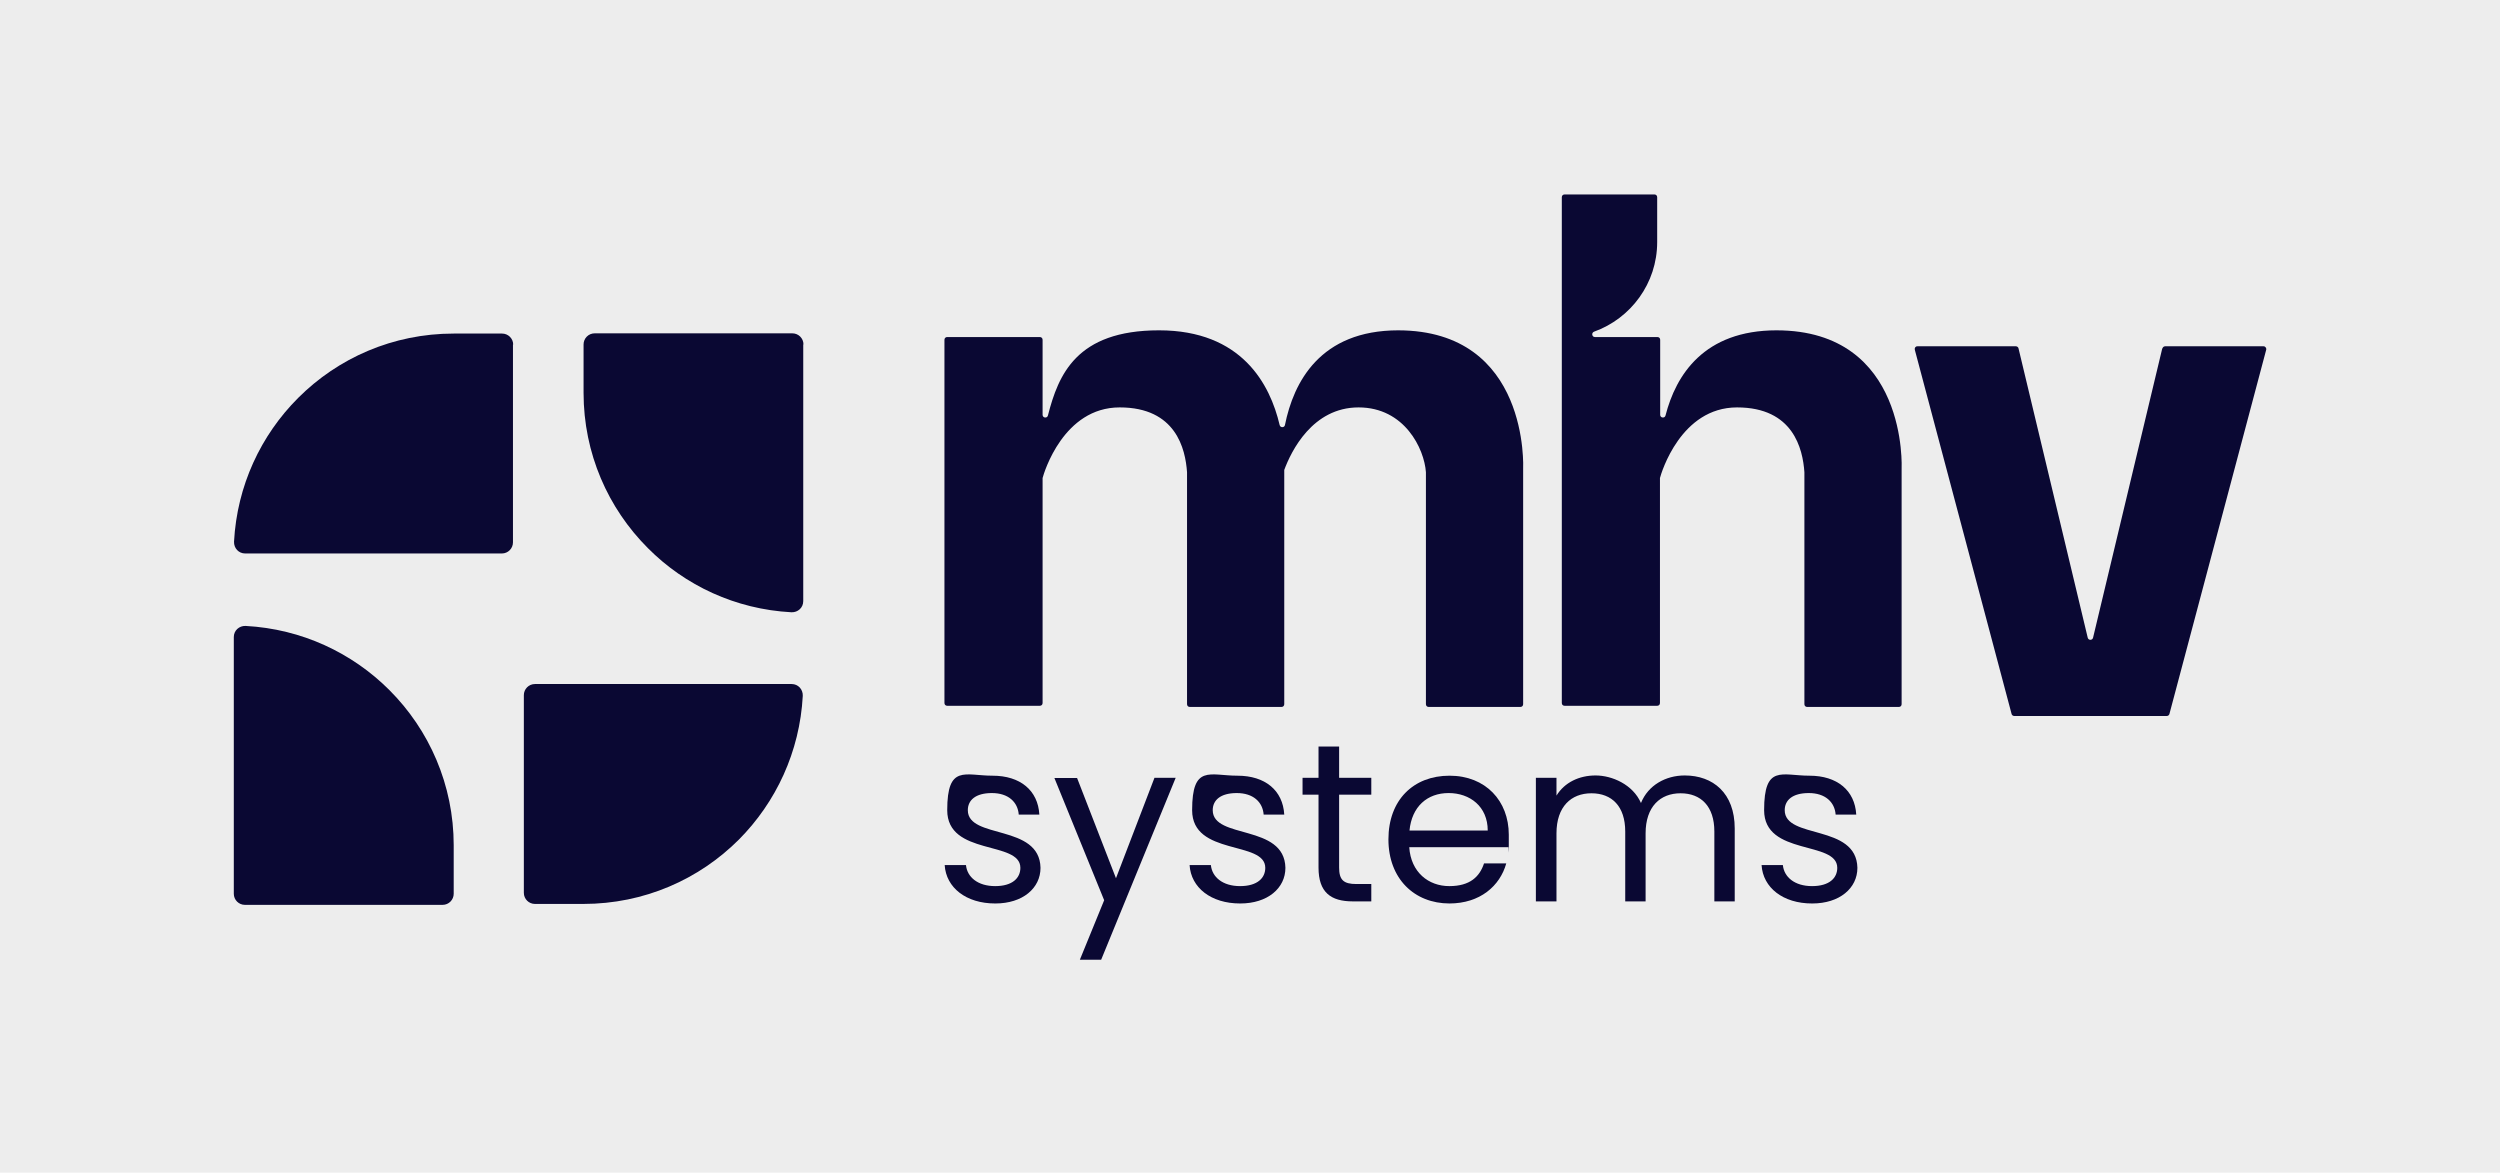
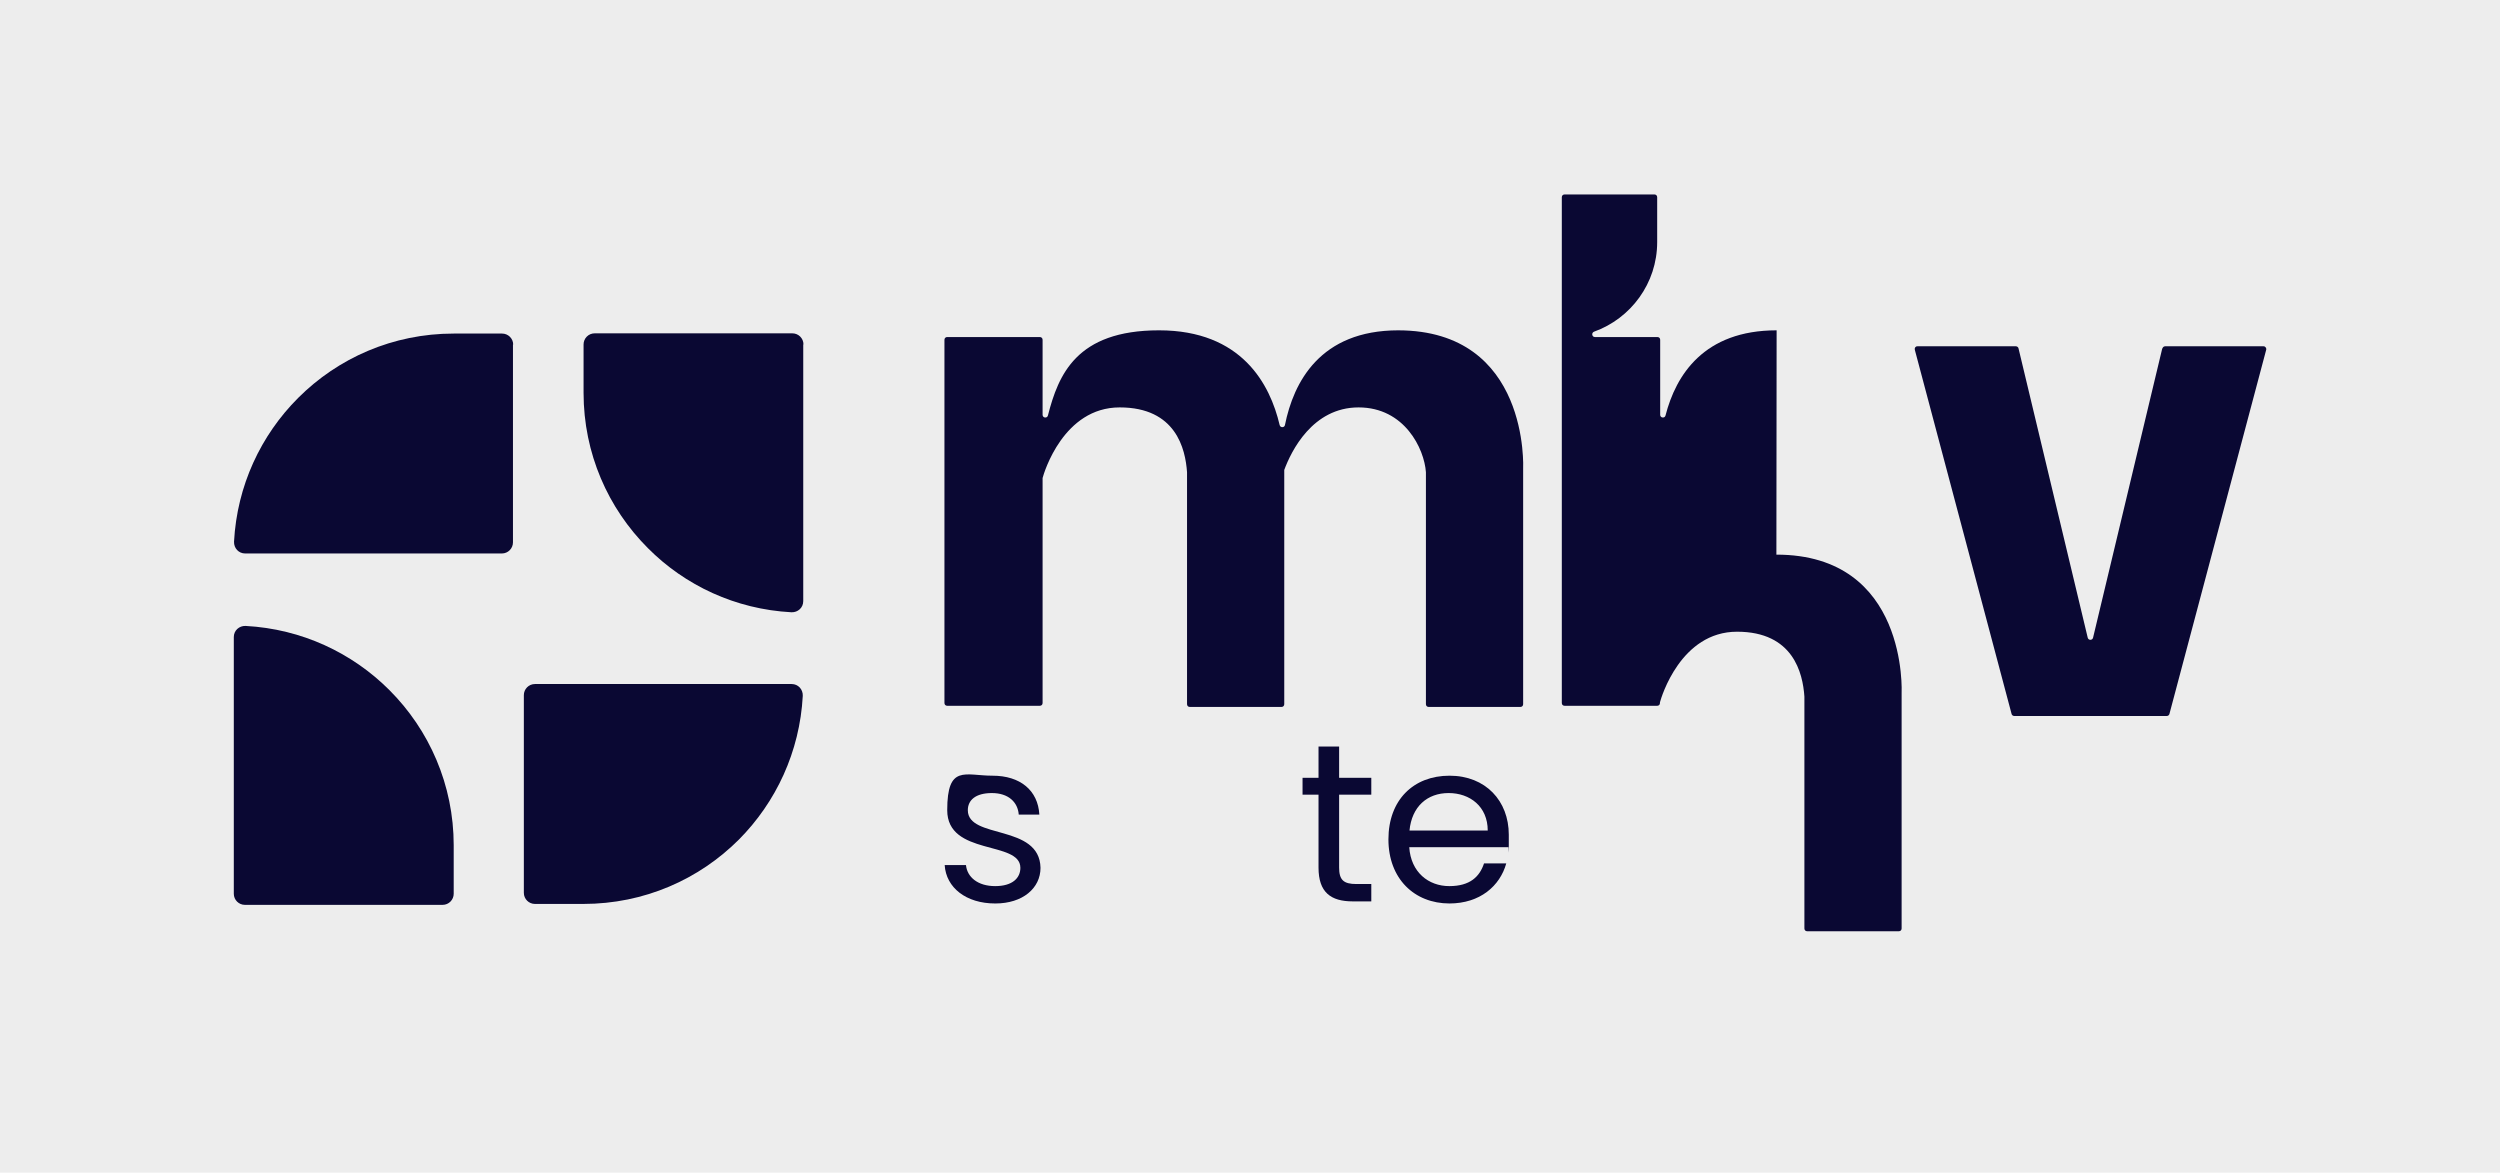
<svg xmlns="http://www.w3.org/2000/svg" version="1.1" viewBox="0 0 1080 506.6">
  <defs>
    <style>
      .cls-1 {
        fill: #0a0833;
      }

      .cls-2 {
        fill: #ededed;
      }
    </style>
  </defs>
  <g>
    <g id="Ebene_1">
      <rect class="cls-2" x="-54.8" y="-23.8" width="1175" height="556.4" />
      <g>
        <g>
          <path class="cls-1" d="M196,365.2v20.9c0,2.6-2.1,4.8-4.8,4.8h-85.4c-2.6,0-4.8-2.1-4.8-4.8v-110.9c0-2.8,2.3-4.9,5.1-4.8,24.2,1.3,46,11.6,62.1,27.7,17.2,17.2,27.8,40.9,27.8,67.1Z" />
          <path class="cls-1" d="M346.8,300.6c-1.3,24.2-11.6,46-27.6,62.1-17.2,17.2-40.9,27.8-67.2,27.8h-20.9c-2.6,0-4.8-2.1-4.8-4.8v-85.4c0-2.6,2.1-4.8,4.8-4.8h110.9c2.8,0,4.9,2.3,4.8,5.1Z" />
          <path class="cls-1" d="M347,148.8v110.9c0,2.8-2.3,4.9-5.1,4.8-24.2-1.3-46-11.6-62-27.7-17.2-17.2-27.8-40.9-27.8-67.1v-20.9c0-2.6,2.1-4.8,4.8-4.8h85.4c2.6,0,4.8,2.1,4.8,4.8Z" />
          <path class="cls-1" d="M221.6,148.8v85.5c0,2.6-2.1,4.8-4.8,4.8h-110.9c-2.8,0-4.9-2.3-4.8-5.1,1.3-24.2,11.6-46,27.7-62.1,17.2-17.2,40.9-27.8,67.2-27.8h20.9c2.6,0,4.8,2.1,4.8,4.8Z" />
        </g>
        <g>
          <g>
            <path class="cls-1" d="M934.1,150.5l-29.9,125c-.3,1.2-2,1.2-2.3,0l-29.9-125c-.1-.5-.6-.9-1.1-.9h-42.6c-.8,0-1.3.7-1.1,1.5l41.8,157.3c.1.5.6.9,1.1.9h66c.5,0,1-.4,1.1-.9l41.8-157.3c.2-.7-.4-1.5-1.1-1.5h-42.6c-.5,0-1,.4-1.1.9Z" />
-             <path class="cls-1" d="M767.5,142.7c-31.4,0-43.5,19.3-48,36.8-.3,1.3-2.3,1.1-2.3-.3v-32.4c0-.7-.5-1.2-1.2-1.2h-27c-1.3,0-1.6-1.8-.4-2.3,15.9-5.7,27.3-20.9,27.3-38.7v-19.4c0-.7-.5-1.2-1.2-1.2h-38.8c-.7,0-1.2.5-1.2,1.2v60.4h0v158.1c0,.7.5,1.2,1.2,1.2h40c.7,0,1.2-.5,1.2-1.2v-96.9c0-.1,0-.2,0-.3.6-2.3,9-30.5,33.3-30.5s28.4,17.9,29.1,28,0,0,0,0v100.2c0,.7.5,1.2,1.2,1.2h39.6c.7,0,1.2-.5,1.2-1.2v-101.7s3-59.8-54.1-59.8Z" />
+             <path class="cls-1" d="M767.5,142.7c-31.4,0-43.5,19.3-48,36.8-.3,1.3-2.3,1.1-2.3-.3v-32.4c0-.7-.5-1.2-1.2-1.2h-27c-1.3,0-1.6-1.8-.4-2.3,15.9-5.7,27.3-20.9,27.3-38.7v-19.4c0-.7-.5-1.2-1.2-1.2h-38.8c-.7,0-1.2.5-1.2,1.2v60.4h0v158.1c0,.7.5,1.2,1.2,1.2h40c.7,0,1.2-.5,1.2-1.2c0-.1,0-.2,0-.3.6-2.3,9-30.5,33.3-30.5s28.4,17.9,29.1,28,0,0,0,0v100.2c0,.7.5,1.2,1.2,1.2h39.6c.7,0,1.2-.5,1.2-1.2v-101.7s3-59.8-54.1-59.8Z" />
            <path class="cls-1" d="M604.1,142.7c-33.9,0-45.3,22.5-49,40.9-.2,1.2-2,1.3-2.3,0-4.1-17.5-16.3-40.9-52.1-40.9s-43.5,19.3-48,36.8c-.3,1.3-2.3,1.1-2.3-.3v-32.4c0-.7-.5-1.2-1.2-1.2h-40c-.7,0-1.2.5-1.2,1.2v156.9c0,.7.5,1.2,1.2,1.2h40c.7,0,1.2-.5,1.2-1.2v-96.9c0-.1,0-.2,0-.3.6-2.3,9-30.5,33.3-30.5s28.4,17.9,29.1,28,0,0,0,0v100.2c0,.7.5,1.2,1.2,1.2h39.6c.7,0,1.2-.5,1.2-1.2v-100.8c0-.1,0-.3,0-.4,3-8.1,12.2-27,32.1-27s28.4,17.9,29.1,28c0,0,0,0,0,0v100.2c0,.7.5,1.2,1.2,1.2h39.6c.7,0,1.2-.5,1.2-1.2v-101.7s3-59.8-54.1-59.8Z" />
          </g>
          <g>
            <path class="cls-1" d="M429.9,390.3c-12.5,0-21.2-6.8-21.8-16.6h9.2c.5,5.2,5.1,9.1,12.6,9.1s10.9-3.5,10.9-7.9c0-11.9-31.6-5-31.6-24.9s7.7-14.9,19.6-14.9,19.6,6.3,20.2,16.8h-8.9c-.4-5.4-4.5-9.3-11.6-9.3s-10.4,3.1-10.4,7.4c0,12.7,31,5.8,31.4,24.9,0,8.8-7.7,15.4-19.5,15.4Z" />
-             <path class="cls-1" d="M498.7,336h9.2l-32.2,78.6h-9.2l10.5-25.7-21.5-52.8h9.8l16.8,43.3,16.6-43.3Z" />
-             <path class="cls-1" d="M535.7,390.3c-12.5,0-21.2-6.8-21.8-16.6h9.2c.5,5.2,5.1,9.1,12.6,9.1s10.9-3.5,10.9-7.9c0-11.9-31.6-5-31.6-24.9s7.7-14.9,19.6-14.9,19.6,6.3,20.2,16.8h-8.9c-.4-5.4-4.5-9.3-11.6-9.3s-10.4,3.1-10.4,7.4c0,12.7,31,5.8,31.4,24.9,0,8.8-7.7,15.4-19.5,15.4Z" />
            <path class="cls-1" d="M569.6,343.3h-6.9v-7.3h6.9v-13.5h8.9v13.5h13.9v7.3h-13.9v31.5c0,5.3,1.9,7.1,7.4,7.1h6.5v7.5h-8c-9.5,0-14.8-3.9-14.8-14.6v-31.5Z" />
            <path class="cls-1" d="M626.2,390.3c-15.2,0-26.4-10.7-26.4-27.7s10.8-27.5,26.4-27.5,25.6,10.9,25.6,25.5,0,3.5-.3,5.4h-42.7c.7,10.8,8.3,16.8,17.3,16.8s13.1-4.1,15-9.8h9.6c-2.7,9.7-11.3,17.3-24.6,17.3ZM609,358.8h33.7c0-10.4-7.7-16.2-16.9-16.2s-15.9,5.8-16.9,16.2Z" />
-             <path class="cls-1" d="M740.6,359.2c0-10.9-5.8-16.5-14.6-16.5s-15.1,5.8-15.1,17.3v29.4h-8.8v-30.2c0-10.9-5.8-16.5-14.6-16.5s-15.1,5.8-15.1,17.3v29.4h-8.9v-53.4h8.9v7.7c3.5-5.7,9.8-8.7,16.9-8.7s16.1,3.9,19.6,11.9c3.1-7.7,10.7-11.9,18.9-11.9,12.2,0,21.6,7.6,21.6,22.9v31.5h-8.8v-30.2Z" />
-             <path class="cls-1" d="M782.8,390.3c-12.5,0-21.2-6.8-21.8-16.6h9.2c.5,5.2,5.1,9.1,12.6,9.1s10.9-3.5,10.9-7.9c0-11.9-31.6-5-31.6-24.9s7.7-14.9,19.6-14.9,19.6,6.3,20.2,16.8h-8.9c-.4-5.4-4.5-9.3-11.6-9.3s-10.4,3.1-10.4,7.4c0,12.7,31,5.8,31.4,24.9,0,8.8-7.7,15.4-19.5,15.4Z" />
          </g>
        </g>
      </g>
    </g>
  </g>
</svg>